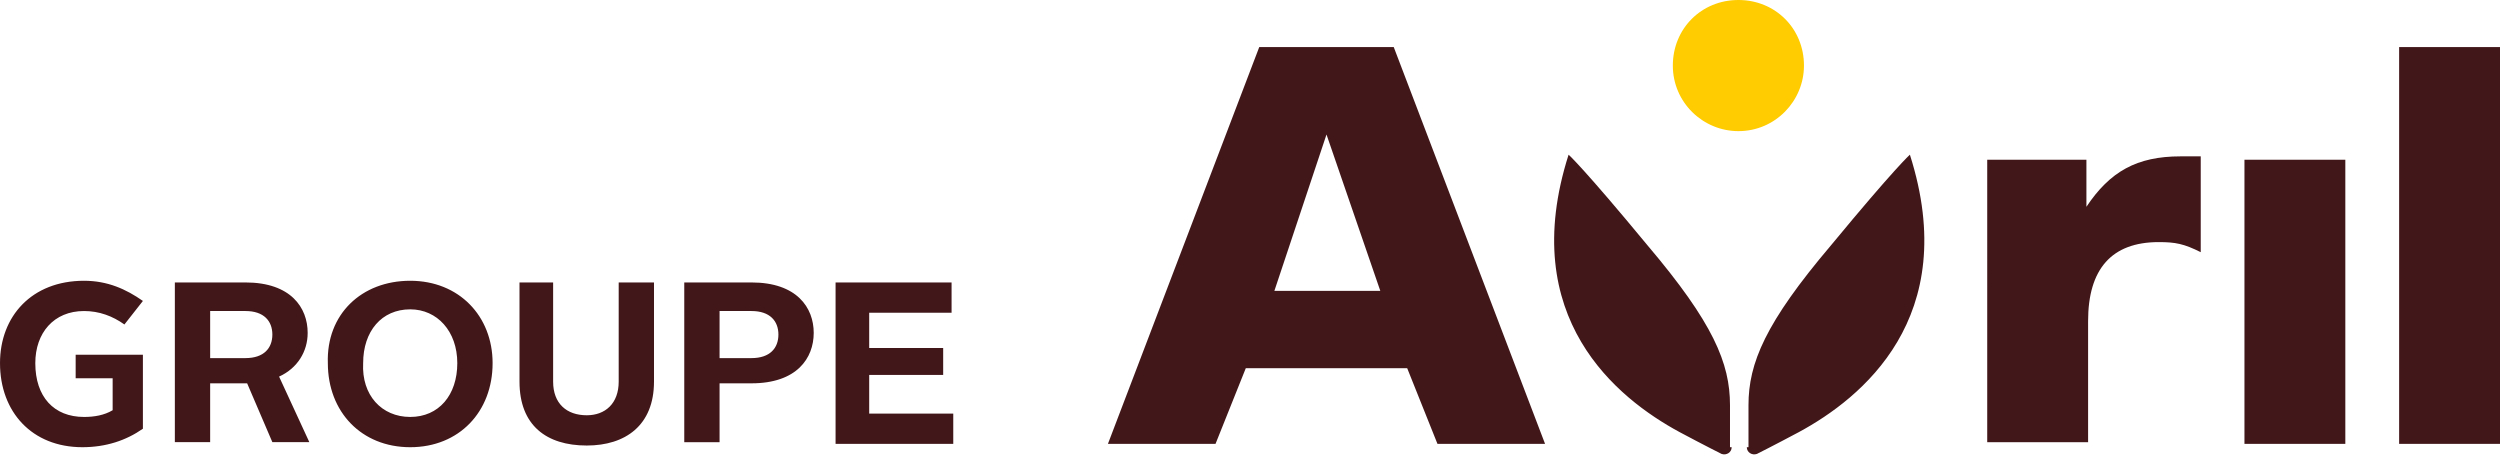
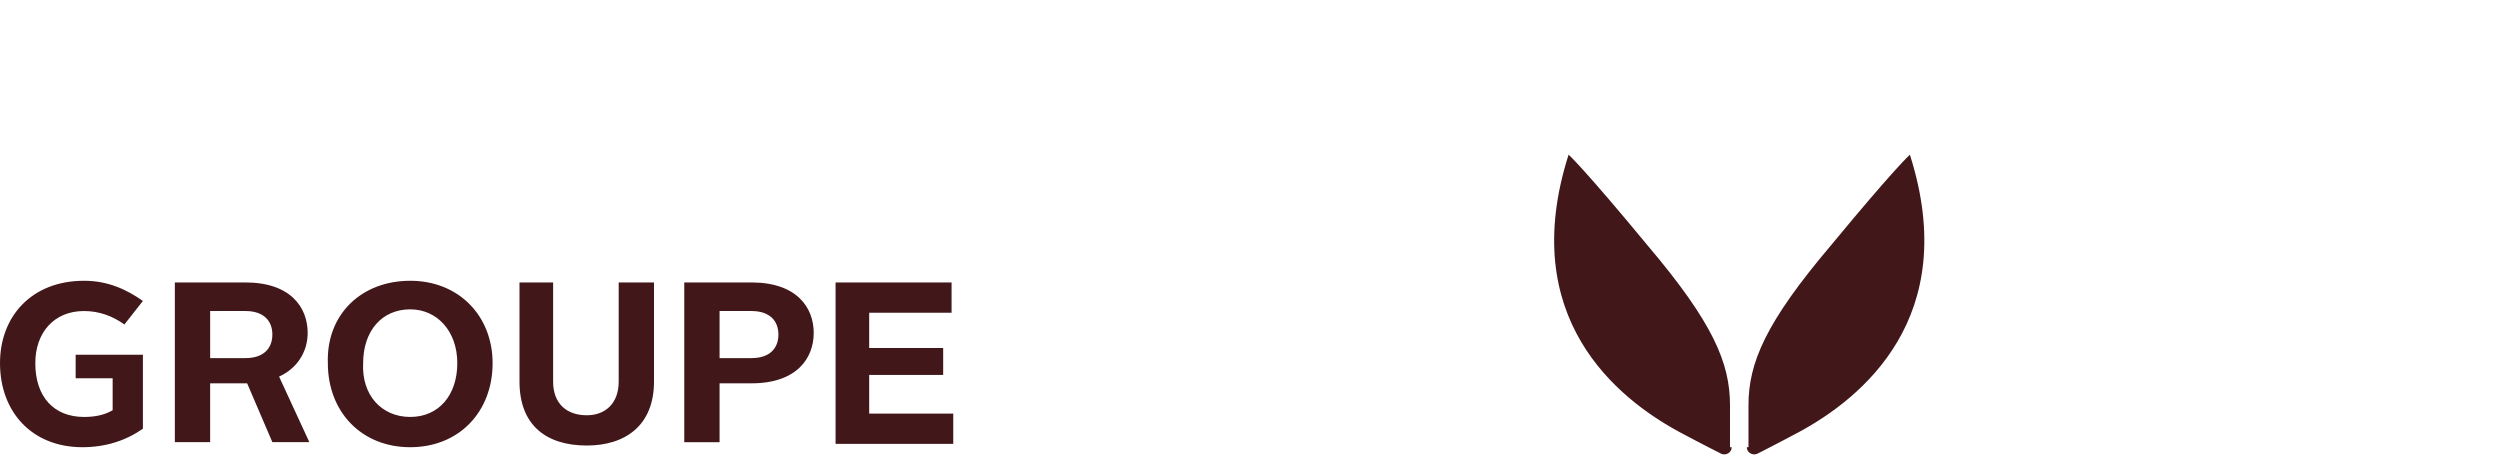
<svg xmlns="http://www.w3.org/2000/svg" id="Mode_Isolation" width="148.7" height="27.1" viewBox="0 0 148.7 27.1">
  <style>.st0{fill:#42171a}.st1{fill:#fecc00}</style>
  <path class="st0" d="M5 16.7c1.4 0 2.5.5 3.5 1.2l-1.1 1.4c-.7-.5-1.5-.8-2.4-.8-1.8 0-2.9 1.3-2.9 3.1 0 2 1.1 3.2 2.9 3.2.6 0 1.2-.1 1.7-.4v-1.9H4.5v-1.4h4v4.4c-1 .7-2.2 1.1-3.6 1.1-3 0-4.9-2.1-4.9-5 0-2.8 1.9-4.9 5-4.9M10.4 16.8h4.2c2.7 0 3.7 1.5 3.7 3 0 1.1-.6 2.1-1.7 2.6l1.8 3.9h-2.2l-1.5-3.5h-2.2v3.5h-2.1v-9.5zm4.2 4.5c1.1 0 1.6-.6 1.6-1.4 0-.8-.5-1.4-1.6-1.4h-2.1v2.8h2.1zM24.4 16.7c2.9 0 4.9 2.1 4.9 4.9 0 2.9-2 5-4.9 5-2.9 0-4.9-2.1-4.9-5-.1-2.9 2-4.9 4.9-4.9m0 8.1c1.7 0 2.8-1.3 2.8-3.2 0-1.9-1.2-3.2-2.8-3.2-1.7 0-2.8 1.3-2.8 3.2-.1 1.9 1.1 3.2 2.8 3.2M30.8 16.8h2.1v5.9c0 1.3.8 2 2 2 1.1 0 1.9-.7 1.9-2v-5.9h2.1v5.9c0 2.6-1.7 3.8-4 3.8-2.4 0-4-1.2-4-3.8v-5.9zM40.7 16.8h4c2.7 0 3.7 1.5 3.7 3s-1 3-3.7 3h-1.9v3.5h-2.1v-9.5zm4 4.5c1.1 0 1.6-.6 1.6-1.4 0-.8-.5-1.4-1.6-1.4h-1.9v2.8h1.9zM49.7 16.8h6.9v1.8h-4.9v2.1h4.4v1.6h-4.4v2.3h5v1.8h-7zM103.9 26.6c0 .3.3.5.6.4 0 0 1-.5 2.5-1.3 3.7-2 9.7-6.8 6.6-16.5 0 0-.9.8-4.7 5.4-3.9 4.6-4.9 7-4.9 9.5v2.5zM103 26.6c0 .3-.3.5-.6.4 0 0-1-.5-2.5-1.3-3.7-2-9.7-6.8-6.6-16.5 0 0 .9.8 4.7 5.4 3.9 4.6 4.9 7 4.9 9.5v2.5z" />
-   <path class="st1" d="M107.3 3.9c0 2.1-1.7 3.9-3.9 3.9-2.1 0-3.9-1.7-3.9-3.9s1.7-3.9 3.9-3.9 3.9 1.7 3.9 3.9" />
-   <path class="st0" d="M124.1 9.5v2.8c1.4-2.1 3-3 5.6-3h1.2V15c-1-.5-1.5-.6-2.5-.6-2.8 0-4.2 1.6-4.2 4.7v7.2h-6V9.5h5.9zM133.5 9.5h6v16.9h-6zM82.9 2.8h-8l-9 23.6h6.4l1.8-4.5h9.6l1.8 4.5h6.4l-9-23.6zm-7.1 14.5L78.9 8l3.2 9.3h-6.3zM142.7 2.8h6v23.6h-6z" />
</svg>